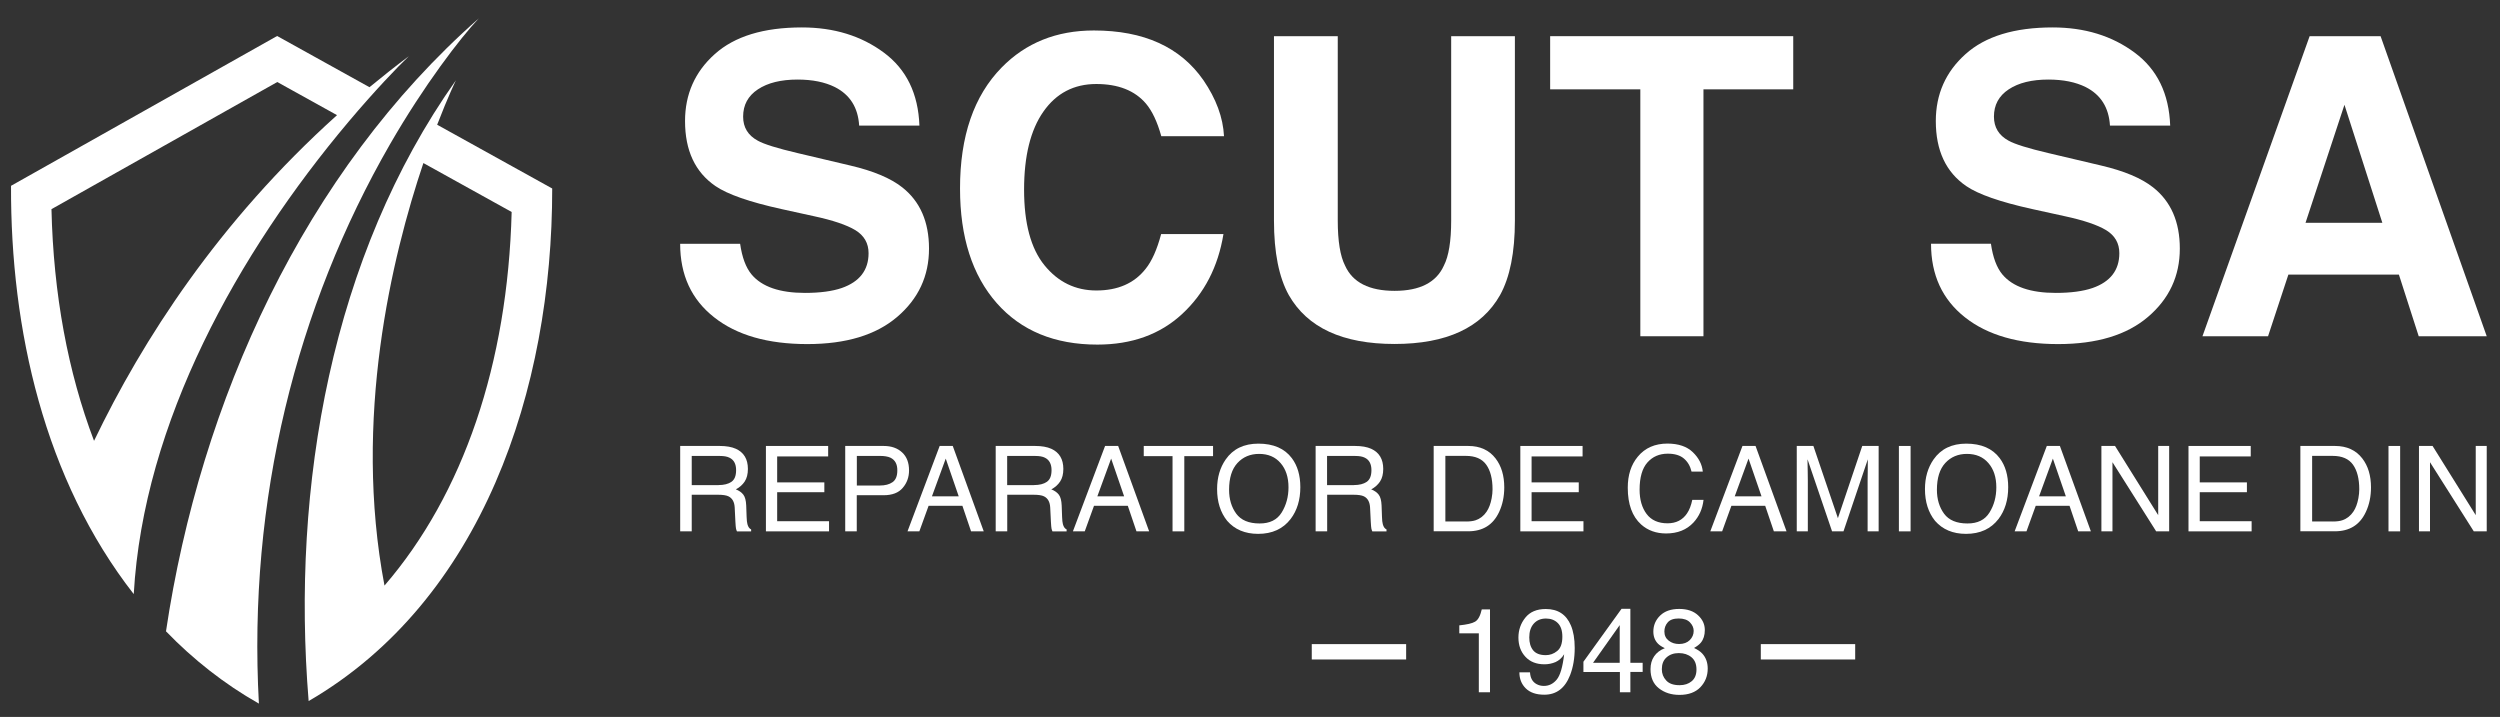
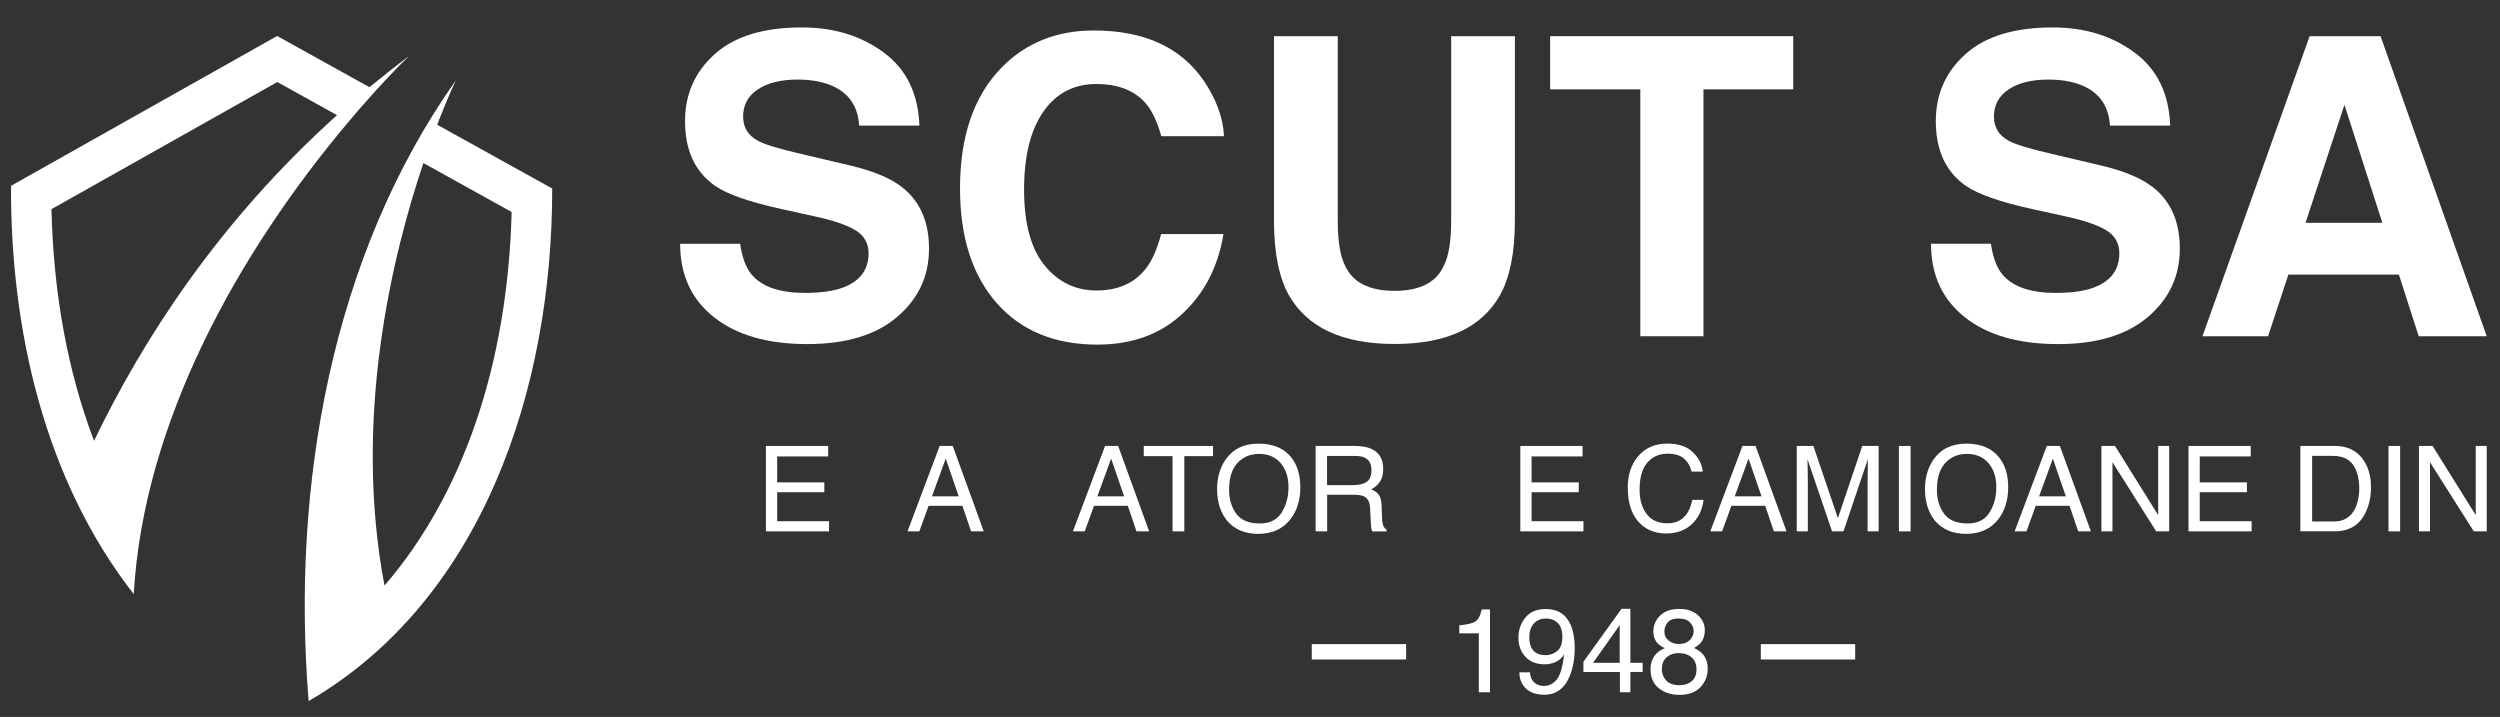
<svg xmlns="http://www.w3.org/2000/svg" version="1.1" id="Layer_1" x="0px" y="0px" width="680px" height="195px" viewBox="0 0 680 195" enable-background="new 0 0 680 195" xml:space="preserve">
  <rect x="0" y="0" width="680" height="195" fill="#333333" stroke="none" />
  <rect x="478.94" y="175.2" fill="#FFFFFF" width="25.67" height="4.18" />
  <rect x="356.8" y="175.2" fill="#FFFFFF" width="25.67" height="4.18" />
  <path fill="#FFFFFF" d="M201.31,66.27c0.53,3.74,1.57,6.51,3.11,8.37c2.82,3.37,7.68,5.03,14.53,5.03c4.1,0,7.44-0.45,10-1.33  c4.86-1.7,7.3-4.86,7.3-9.48c0-2.69-1.19-4.78-3.58-6.25c-2.39-1.44-6.16-2.71-11.34-3.82l-8.83-1.94  c-8.69-1.92-14.65-4.01-17.91-6.25c-5.5-3.77-8.26-9.65-8.26-17.67c0-7.31,2.69-13.39,8.08-18.21c5.39-4.84,13.28-7.26,23.71-7.26  c8.71,0,16.13,2.28,22.29,6.85c6.14,4.55,9.36,11.17,9.67,19.85h-16.39c-0.3-4.91-2.5-8.4-6.59-10.47  c-2.73-1.36-6.11-2.05-10.16-2.05c-4.51,0-8.1,0.88-10.79,2.66c-2.69,1.78-4.02,4.25-4.02,7.42c0,2.92,1.32,5.1,3.98,6.54  c1.7,0.96,5.32,2.08,10.84,3.38l14.32,3.38c6.29,1.47,10.98,3.45,14.13,5.93c4.87,3.83,7.29,9.4,7.29,16.67  c0,7.46-2.89,13.66-8.66,18.58c-5.76,4.92-13.9,7.39-24.43,7.39c-10.74,0-19.21-2.42-25.35-7.28C188.08,81.47,185,74.8,185,66.31  h16.31V66.27z" />
  <path fill="#FFFFFF" d="M272.44,18.37c6.57-6.72,14.94-10.08,25.09-10.08c13.6,0,23.52,4.51,29.8,13.52  c3.46,5.07,5.34,10.13,5.6,15.23h-17.06c-1.09-3.91-2.48-6.86-4.18-8.87c-3.03-3.54-7.53-5.32-13.5-5.32  c-6.08,0-10.87,2.5-14.38,7.5c-3.51,5-5.26,12.09-5.26,21.24c0,9.15,1.84,16.02,5.55,20.57c3.7,4.55,8.4,6.85,14.11,6.85  c5.85,0,10.31-1.96,13.39-5.87c1.7-2.1,3.11-5.26,4.23-9.47h16.95c-1.46,8.9-5.19,16.13-11.21,21.71  c-6.01,5.58-13.71,8.35-23.09,8.35c-11.61,0-20.75-3.77-27.38-11.3c-6.65-7.57-9.97-17.94-9.97-31.12  C261.11,37.06,264.89,26.08,272.44,18.37" />
  <path fill="#FFFFFF" d="M346.54,9.84h17.33v50.13c0,5.61,0.67,9.7,1.99,12.28c2.05,4.57,6.56,6.86,13.47,6.86  c6.88,0,11.35-2.29,13.4-6.86c1.33-2.58,1.99-6.67,1.99-12.28V9.84h17.33V60c0,8.67-1.35,15.42-4.04,20.27  c-5.02,8.87-14.57,13.29-28.7,13.29c-14.11,0-23.7-4.43-28.75-13.29c-2.69-4.84-4.04-11.59-4.04-20.27V9.84H346.54z" />
  <polygon fill="#FFFFFF" points="487.76,9.84 487.76,24.3 463.34,24.3 463.34,91.46 446.17,91.46 446.17,24.3 421.64,24.3   421.64,9.84 " />
  <path fill="#FFFFFF" d="M541.53,66.27c0.53,3.74,1.57,6.51,3.11,8.37c2.82,3.37,7.68,5.03,14.53,5.03c4.1,0,7.44-0.45,10-1.33  c4.86-1.7,7.29-4.86,7.29-9.48c0-2.69-1.19-4.78-3.58-6.25c-2.39-1.44-6.16-2.71-11.33-3.82l-8.84-1.94  c-8.69-1.92-14.65-4.01-17.91-6.25c-5.5-3.77-8.26-9.65-8.26-17.67c0-7.31,2.69-13.39,8.08-18.21c5.38-4.84,13.29-7.26,23.71-7.26  c8.71,0,16.13,2.28,22.29,6.85c6.14,4.55,9.36,11.17,9.67,19.85h-16.38c-0.3-4.91-2.5-8.4-6.59-10.47  c-2.73-1.36-6.11-2.05-10.16-2.05c-4.51,0-8.1,0.88-10.79,2.66c-2.69,1.78-4.02,4.25-4.02,7.42c0,2.92,1.33,5.1,3.98,6.54  c1.7,0.96,5.32,2.08,10.84,3.38l14.32,3.38c6.29,1.47,10.98,3.45,14.13,5.93c4.88,3.83,7.29,9.4,7.29,16.67  c0,7.46-2.89,13.66-8.66,18.58c-5.76,4.92-13.92,7.39-24.43,7.39c-10.74,0-19.21-2.42-25.35-7.28c-6.16-4.86-9.23-11.53-9.23-20.02  h16.3V66.27z" />
  <path fill="#FFFFFF" d="M628.22,9.84h19.3l28.87,81.62h-18.5l-5.39-16.77h-30.06l-5.53,16.77h-17.84L628.22,9.84z M627.1,60.61H648  L637.69,28.5L627.1,60.61z" />
-   <path fill="#FFFFFF" d="M185.02,121.3h10.76c1.78,0,3.24,0.26,4.38,0.77c2.18,1,3.27,2.82,3.27,5.48c0,1.4-0.29,2.53-0.87,3.42  c-0.58,0.88-1.38,1.6-2.41,2.13c0.91,0.37,1.59,0.85,2.05,1.46c0.46,0.61,0.71,1.57,0.77,2.93l0.11,3.11  c0.03,0.88,0.1,1.54,0.22,1.97c0.19,0.74,0.53,1.22,1.01,1.43v0.53h-3.86c-0.11-0.21-0.19-0.47-0.26-0.77  c-0.06-0.32-0.11-0.93-0.16-1.83l-0.19-3.88c-0.08-1.52-0.64-2.53-1.7-3.05c-0.61-0.29-1.54-0.43-2.82-0.43h-7.17v9.96h-3.14V121.3z   M195.44,131.94c1.47,0,2.65-0.29,3.5-0.88c0.87-0.6,1.28-1.65,1.28-3.19c0-1.65-0.59-2.79-1.81-3.38  c-0.64-0.32-1.49-0.47-2.58-0.47h-7.68v7.94h7.29V131.94z" />
  <polygon fill="#FFFFFF" points="208.33,121.3 225.26,121.3 225.26,124.15 211.39,124.15 211.39,131.21 224.22,131.21 224.22,133.88   211.39,133.88 211.39,141.77 225.5,141.77 225.5,144.53 208.33,144.53 " />
-   <path fill="#FFFFFF" d="M229.92,121.3h10.45c2.07,0,3.74,0.58,5,1.75c1.27,1.17,1.89,2.81,1.89,4.9c0,1.81-0.56,3.4-1.7,4.73  c-1.12,1.35-2.87,2.02-5.21,2.02h-7.31v9.83h-3.14V121.3H229.92z M242.2,124.49c-0.69-0.32-1.65-0.48-2.87-0.48h-6.27v8.05h6.27  c1.41,0,2.57-0.3,3.43-0.9c0.88-0.61,1.31-1.67,1.31-3.17C244.1,126.27,243.47,125.11,242.2,124.49" />
  <path fill="#FFFFFF" d="M255.59,121.3h3.56l8.43,23.23h-3.45l-2.36-6.96h-9.19l-2.52,6.96h-3.22L255.59,121.3z M260.77,135  l-3.53-10.26L253.49,135H260.77z" />
-   <path fill="#FFFFFF" d="M270.82,121.3h10.76c1.78,0,3.24,0.26,4.38,0.77c2.18,1,3.27,2.82,3.27,5.48c0,1.4-0.29,2.53-0.87,3.42  c-0.58,0.88-1.38,1.6-2.4,2.13c0.91,0.37,1.59,0.85,2.05,1.46c0.46,0.61,0.71,1.57,0.77,2.93l0.11,3.11  c0.03,0.88,0.1,1.54,0.22,1.97c0.19,0.74,0.53,1.22,1.01,1.43v0.53h-3.85c-0.11-0.21-0.19-0.47-0.26-0.77  c-0.06-0.32-0.11-0.93-0.16-1.83l-0.19-3.88c-0.08-1.52-0.64-2.53-1.7-3.05c-0.59-0.29-1.54-0.43-2.82-0.43h-7.17v9.96h-3.14V121.3  H270.82z M281.24,131.94c1.48,0,2.65-0.29,3.5-0.88c0.87-0.6,1.28-1.65,1.28-3.19c0-1.65-0.61-2.79-1.81-3.38  c-0.64-0.32-1.49-0.47-2.58-0.47h-7.68v7.94h7.29V131.94z" />
  <path fill="#FFFFFF" d="M300.58,121.3h3.56l8.43,23.23h-3.45l-2.36-6.96h-9.19l-2.52,6.96h-3.22L300.58,121.3z M305.76,135  l-3.53-10.26L298.48,135H305.76z" />
  <polygon fill="#FFFFFF" points="329.95,121.3 329.95,124.07 322.13,124.07 322.13,144.53 318.93,144.53 318.93,124.07 311.1,124.07   311.1,121.3 " />
  <path fill="#FFFFFF" d="M351.38,124.62c1.54,2.05,2.31,4.68,2.31,7.89c0,3.46-0.88,6.35-2.64,8.66c-2.07,2.69-5.02,4.04-8.83,4.04  c-3.58,0-6.38-1.19-8.43-3.54c-1.83-2.28-2.74-5.16-2.74-8.64c0-3.14,0.79-5.83,2.34-8.06c2-2.87,4.97-4.3,8.88-4.3  C346.38,120.67,349.41,121.99,351.38,124.62 M348.61,139.41c1.23-1.99,1.86-4.28,1.86-6.86c0-2.73-0.71-4.92-2.15-6.59  c-1.43-1.67-3.38-2.5-5.85-2.5c-2.4,0-4.36,0.83-5.88,2.47c-1.52,1.65-2.28,4.09-2.28,7.3c0,2.56,0.66,4.74,1.96,6.51  c1.3,1.76,3.42,2.64,6.33,2.64C345.37,142.4,347.38,141.4,348.61,139.41" />
  <path fill="#FFFFFF" d="M357.83,121.3h10.76c1.78,0,3.24,0.26,4.38,0.77c2.18,1,3.27,2.82,3.27,5.48c0,1.4-0.29,2.53-0.87,3.42  c-0.58,0.88-1.38,1.6-2.4,2.13c0.91,0.37,1.59,0.85,2.05,1.46c0.46,0.61,0.71,1.57,0.77,2.93l0.11,3.11  c0.03,0.88,0.09,1.54,0.22,1.97c0.19,0.74,0.53,1.22,1.01,1.43v0.53h-3.86c-0.11-0.21-0.19-0.47-0.26-0.77  c-0.06-0.32-0.11-0.93-0.16-1.83l-0.19-3.88c-0.08-1.52-0.64-2.53-1.68-3.05c-0.61-0.29-1.54-0.43-2.82-0.43h-7.17v9.96h-3.14V121.3  H357.83z M368.25,131.94c1.47,0,2.64-0.29,3.5-0.88c0.86-0.6,1.28-1.65,1.28-3.19c0-1.65-0.59-2.79-1.81-3.38  c-0.64-0.32-1.49-0.47-2.58-0.47h-7.68v7.94h7.29V131.94z" />
-   <path fill="#FFFFFF" d="M389.97,121.3h9.41c3.19,0,5.68,1.14,7.42,3.4c1.57,2.04,2.36,4.67,2.36,7.86c0,2.47-0.47,4.7-1.39,6.68  c-1.64,3.53-4.44,5.27-8.43,5.27h-9.38V121.3H389.97z M398.74,141.85c1.06,0,1.94-0.11,2.63-0.34c1.22-0.42,2.23-1.2,3.01-2.37  c0.62-0.93,1.07-2.13,1.35-3.61c0.16-0.87,0.24-1.68,0.24-2.44c0-2.87-0.58-5.12-1.72-6.7c-1.14-1.59-2.98-2.39-5.53-2.39h-5.58  v17.84H398.74z" />
  <polygon fill="#FFFFFF" points="413.53,121.3 430.46,121.3 430.46,124.15 416.59,124.15 416.59,131.21 429.42,131.21 429.42,133.88   416.59,133.88 416.59,141.77 430.7,141.77 430.7,144.53 413.53,144.53 " />
  <path fill="#FFFFFF" d="M460.45,123c1.62,1.56,2.52,3.32,2.71,5.28h-3.06c-0.35-1.49-1.04-2.68-2.08-3.56  c-1.04-0.88-2.5-1.32-4.38-1.32c-2.29,0-4.13,0.8-5.55,2.4c-1.41,1.6-2.12,4.07-2.12,7.39c0,2.73,0.64,4.92,1.91,6.62  c1.27,1.68,3.17,2.53,5.69,2.53c2.32,0,4.09-0.9,5.29-2.68c0.64-0.93,1.12-2.16,1.44-3.7h3.06c-0.27,2.44-1.19,4.49-2.73,6.16  c-1.85,1.99-4.33,2.98-7.46,2.98c-2.69,0-4.97-0.82-6.79-2.45c-2.41-2.17-3.63-5.5-3.63-10c0-3.43,0.9-6.24,2.72-8.43  c1.96-2.39,4.67-3.57,8.11-3.57C456.56,120.67,458.83,121.44,460.45,123" />
  <path fill="#FFFFFF" d="M473.95,121.3h3.56l8.43,23.23h-3.45l-2.36-6.96h-9.19l-2.52,6.96h-3.22L473.95,121.3z M479.13,135  l-3.53-10.26L471.85,135H479.13z" />
  <path fill="#FFFFFF" d="M488.74,121.3h4.5l6.67,19.64l6.62-19.64h4.46v23.23h-3v-13.71c0-0.48,0.02-1.27,0.03-2.36  c0.02-1.09,0.03-2.28,0.03-3.53l-6.62,19.59h-3.11l-6.67-19.59v0.71c0,0.56,0.02,1.44,0.05,2.6c0.03,1.17,0.03,2.02,0.03,2.57v13.71  h-3.01V121.3H488.74z" />
  <rect x="516.5" y="121.3" fill="#FFFFFF" width="3.18" height="23.23" />
  <path fill="#FFFFFF" d="M543.92,124.62c1.54,2.05,2.31,4.68,2.31,7.89c0,3.46-0.88,6.35-2.64,8.66c-2.07,2.69-5.02,4.04-8.83,4.04  c-3.58,0-6.38-1.19-8.43-3.54c-1.83-2.28-2.74-5.16-2.74-8.64c0-3.14,0.79-5.83,2.34-8.06c2-2.87,4.97-4.3,8.88-4.3  C538.92,120.67,541.95,121.99,543.92,124.62 M541.14,139.41c1.24-1.99,1.86-4.28,1.86-6.86c0-2.73-0.71-4.92-2.15-6.59  c-1.43-1.67-3.38-2.5-5.85-2.5c-2.4,0-4.36,0.83-5.88,2.47c-1.52,1.65-2.28,4.09-2.28,7.3c0,2.56,0.66,4.74,1.96,6.51  c1.3,1.76,3.42,2.64,6.33,2.64C537.91,142.4,539.91,141.4,541.14,139.41" />
-   <path fill="#FFFFFF" d="M556.73,121.3h3.56l8.43,23.23h-3.45l-2.36-6.96h-9.19l-2.52,6.96h-3.22L556.73,121.3z M561.91,135  l-3.53-10.26L554.63,135H561.91z" />
+   <path fill="#FFFFFF" d="M556.73,121.3h3.56l8.43,23.23h-3.45l-2.36-6.96h-9.19l-2.52,6.96h-3.22L556.73,121.3z M561.91,135  l-3.53-10.26L554.63,135z" />
  <polygon fill="#FFFFFF" points="571.58,121.3 575.29,121.3 587.03,140.12 587.03,121.3 590.01,121.3 590.01,144.53 586.48,144.53   574.59,125.72 574.59,144.53 571.58,144.53 " />
  <polygon fill="#FFFFFF" points="595.27,121.3 612.2,121.3 612.2,124.15 598.33,124.15 598.33,131.21 611.16,131.21 611.16,133.88   598.33,133.88 598.33,141.77 612.44,141.77 612.44,144.53 595.27,144.53 " />
  <path fill="#FFFFFF" d="M625.72,121.3h9.41c3.19,0,5.68,1.14,7.42,3.4c1.57,2.04,2.36,4.67,2.36,7.86c0,2.47-0.46,4.7-1.39,6.68  c-1.64,3.53-4.44,5.27-8.44,5.27h-9.38V121.3H625.72z M634.49,141.85c1.06,0,1.94-0.11,2.63-0.34c1.22-0.42,2.23-1.2,3.01-2.37  c0.63-0.93,1.07-2.13,1.35-3.61c0.16-0.87,0.24-1.68,0.24-2.44c0-2.87-0.58-5.12-1.71-6.7c-1.14-1.59-2.98-2.39-5.53-2.39h-5.58  v17.84H634.49z" />
  <rect x="649.67" y="121.3" fill="#FFFFFF" width="3.17" height="23.23" />
  <polygon fill="#FFFFFF" points="657.96,121.3 661.66,121.3 673.4,140.12 673.4,121.3 676.39,121.3 676.39,144.53 672.87,144.53   660.96,125.72 660.96,144.53 657.96,144.53 " />
  <path fill="#FFFFFF" d="M396.93,172.28v-2.18c2.05-0.21,3.5-0.53,4.3-1.01c0.8-0.46,1.41-1.57,1.81-3.33h2.24v22.54h-3.04v-16.03  h-5.31V172.28z" />
  <path fill="#FFFFFF" d="M416.16,182.84c0.08,1.57,0.69,2.66,1.81,3.25c0.58,0.32,1.24,0.48,1.96,0.48c1.37,0,2.52-0.56,3.48-1.7  c0.96-1.14,1.63-3.43,2.04-6.91c-0.63,1.01-1.41,1.7-2.34,2.12c-0.93,0.4-1.94,0.61-3.01,0.61c-2.18,0-3.91-0.67-5.18-2.04  c-1.27-1.36-1.91-3.11-1.91-5.24c0-2.05,0.63-3.86,1.89-5.42c1.25-1.55,3.09-2.34,5.55-2.34c3.3,0,5.58,1.49,6.83,4.46  c0.69,1.63,1.04,3.67,1.04,6.14c0,2.77-0.42,5.23-1.25,7.37c-1.38,3.56-3.72,5.34-7.02,5.34c-2.21,0-3.89-0.58-5.05-1.73  c-1.16-1.15-1.73-2.61-1.73-4.36h2.9V182.84z M423.56,177.07c0.93-0.74,1.4-2.04,1.4-3.89c0-1.67-0.42-2.9-1.25-3.72  c-0.83-0.82-1.91-1.22-3.21-1.22c-1.39,0-2.5,0.47-3.32,1.39s-1.22,2.18-1.22,3.74c0,1.47,0.35,2.65,1.07,3.53  c0.72,0.87,1.86,1.3,3.43,1.3C421.59,178.2,422.63,177.83,423.56,177.07" />
  <path fill="#FFFFFF" d="M440.61,188.31v-5.53h-9.92v-2.79l10.37-14.4h2.4v14.69h3.34v2.49h-3.34v5.53h-2.85V188.31z M440.56,180.29  v-10.26l-7.26,10.26H440.56z" />
  <path fill="#FFFFFF" d="M450.96,175.07c-0.83-0.85-1.25-1.94-1.25-3.29c0-1.68,0.61-3.14,1.84-4.34c1.22-1.2,2.95-1.81,5.2-1.81  c2.18,0,3.88,0.58,5.11,1.72c1.24,1.14,1.85,2.47,1.85,4.01c0,1.41-0.35,2.55-1.07,3.43c-0.4,0.5-1.03,0.98-1.86,1.46  c0.93,0.43,1.68,0.93,2.21,1.49c0.99,1.06,1.51,2.42,1.51,4.12c0,1.99-0.67,3.67-2,5.07c-1.33,1.38-3.22,2.08-5.68,2.08  c-2.21,0-4.07-0.59-5.6-1.79c-1.52-1.19-2.28-2.93-2.28-5.21c0-1.35,0.32-2.5,0.98-3.48c0.66-0.98,1.62-1.72,2.92-2.23  C452.02,175.92,451.4,175.52,450.96,175.07 M460.13,185.3c0.87-0.71,1.31-1.78,1.31-3.19c0-1.48-0.45-2.58-1.35-3.33  c-0.9-0.75-2.05-1.14-3.45-1.14c-1.36,0-2.47,0.39-3.34,1.17c-0.87,0.77-1.28,1.84-1.28,3.22c0,1.19,0.39,2.2,1.19,3.06  c0.79,0.87,2,1.28,3.64,1.28C458.18,186.37,459.27,186.02,460.13,185.3 M459.62,174.11c0.7-0.71,1.06-1.54,1.06-2.5  c0-0.85-0.34-1.62-1.01-2.32c-0.67-0.71-1.7-1.06-3.08-1.06c-1.36,0-2.36,0.35-2.97,1.06c-0.61,0.7-0.91,1.54-0.91,2.48  c0,1.06,0.4,1.89,1.19,2.5s1.72,0.9,2.8,0.9C457.94,175.17,458.91,174.81,459.62,174.11" />
  <path fill="#FFFFFF" d="M111.2,15.29c-3.69,2.76-7.25,5.58-10.7,8.43c-16.4-9.09-10.75-5.97-25.12-13.93  C53.61,22.04,25.92,37.63,3,50.54c-0.15,39.08,9.06,79.9,33.38,111.06c2.65-46.74,28.36-92.78,58.46-128.52  C101.83,24.79,108.23,18.1,111.2,15.29 M25.58,119.91C18.48,101.25,14.53,79.97,14,56.89l61.42-34.58l16.25,9.01  C59.45,60.29,38.74,92.52,25.58,119.91" />
-   <path fill="#FFFFFF" d="M106.05,39.29C115.38,23.1,125.28,10.24,130.23,5c-47.5,41.78-75.75,104.18-85.08,166.72  c7.29,7.54,15.79,14.3,25.27,19.66C67.36,135.91,80.67,83.38,106.05,39.29" />
  <path fill="#FFFFFF" d="M118.91,33.93c2.96-7.69,5.1-12.09,5.1-12.09C90.17,69.63,79.17,132.26,83.95,190.69  c47.14-27.42,66.3-84.66,66.25-139.42C136.72,43.8,140.05,45.65,118.91,33.93 M139.17,57.66c-1.08,41.24-13.11,76.69-34.59,101.62  c-8.61-45.33,1.98-89.38,10.58-114.93L139.17,57.66z" />
</svg>